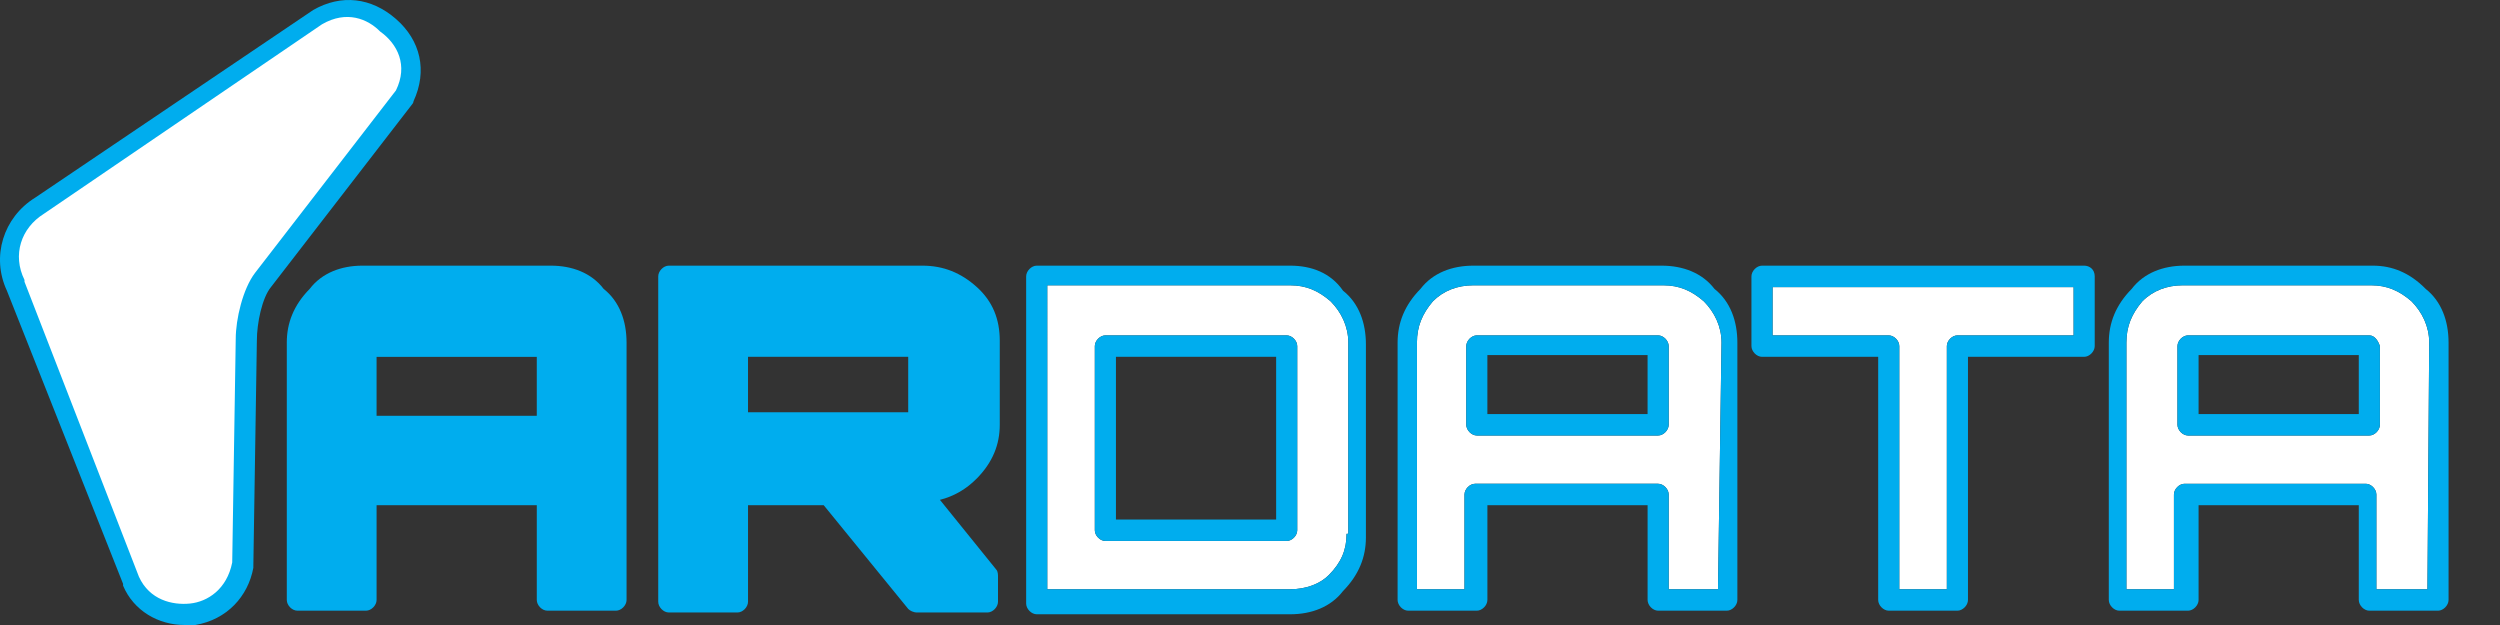
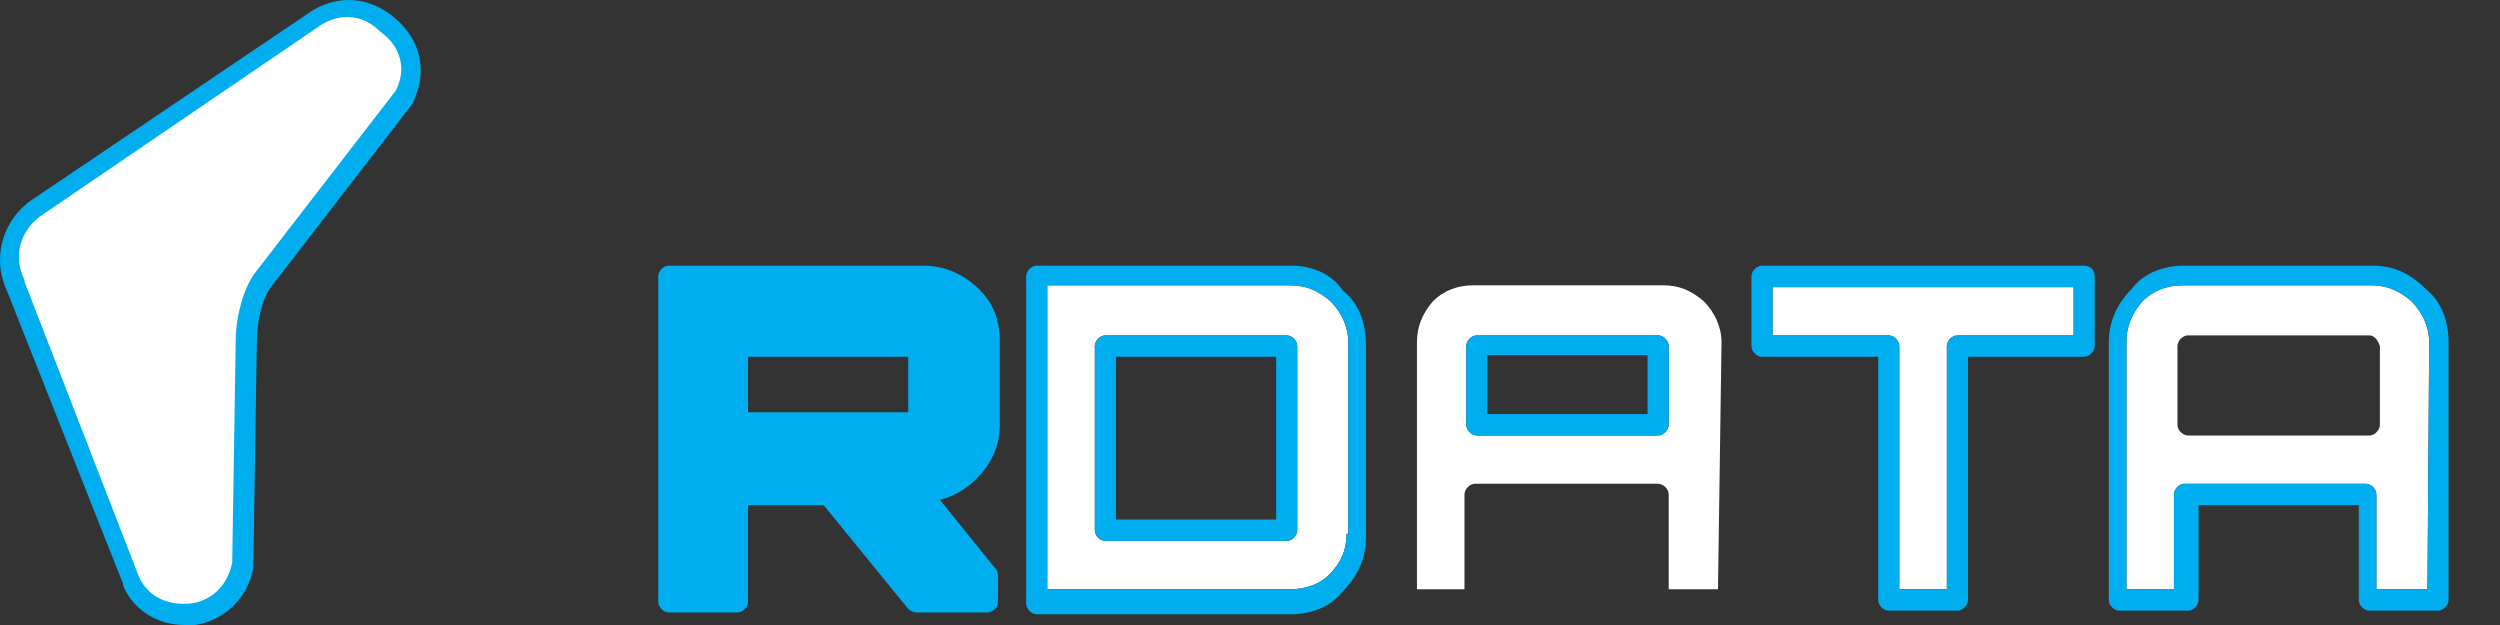
<svg xmlns="http://www.w3.org/2000/svg" version="1.1" id="Layer_1" x="0px" y="0px" width="300px" height="75px" viewBox="0 0 300 75" enable-background="new 0 0 300 75" xml:space="preserve">
  <rect x="0" y="0" width="300" height="75" fill="#333333" stroke="none" />
  <g>
    <path fill="#00ADEE" d="M49.625,12.141c1.689-3.646,0.845-7.294-2.113-9.868c-2.956-2.574-6.548-3.003-9.928-1.072L4.207,23.727   c-3.802,2.358-5.281,7.079-3.38,11.155L14.77,70.066v0.214c1.267,3.005,4.225,4.72,7.393,4.72h1.269   c3.802-0.643,6.336-3.433,6.97-6.865v-0.214l0.422-27.032c0-2.147,0.634-5.15,1.691-6.438L49.413,12.57   C49.625,12.355,49.625,12.141,49.625,12.141" />
    <path fill="#FFFFFF" d="M47.512,10.853L30.613,32.736c-1.479,1.931-2.325,5.577-2.325,7.938l-0.422,26.818   c-0.633,3.217-2.956,4.719-5.069,4.934c-2.113,0.214-4.859-0.429-6.126-3.219L2.939,33.809v-0.214   c-1.479-3.003-0.422-6.222,2.323-7.938L38.64,2.915c2.958-1.715,5.491-0.643,6.97,0.859C47.724,5.276,48.991,7.85,47.512,10.853" />
-     <path fill="#00ADEE" d="M64.413,49.9H45.189v-7.079h19.224V49.9z M66.102,31.878H43.499c-2.535,0-4.859,0.859-6.338,2.79   c-1.901,1.931-2.746,4.076-2.746,6.436v30.893c0,0.643,0.634,1.286,1.267,1.286h8.239c0.634,0,1.269-0.643,1.269-1.286v-11.37   h19.224v11.37c0,0.643,0.633,1.286,1.267,1.286h8.239c0.633,0,1.267-0.643,1.267-1.286V41.104c0-2.574-0.845-4.934-2.746-6.436   C70.961,32.737,68.638,31.878,66.102,31.878" />
    <path fill="#00ADEE" d="M108.986,49.471H89.762v-6.651h19.224V49.471z M110.675,31.878h-30.42c-0.633,0-1.267,0.643-1.267,1.288   v39.045c0,0.643,0.634,1.288,1.267,1.288h8.239c0.634,0,1.269-0.645,1.269-1.288V60.627h9.084l10.14,12.443   c0.21,0.214,0.633,0.429,1.055,0.429h8.451c0.633,0,1.267-0.645,1.267-1.288v-3.003c0-0.214,0-0.643-0.21-0.859l-6.76-8.367   c1.689-0.429,3.168-1.286,4.435-2.574c1.901-1.931,2.747-4.076,2.747-6.436V40.888c0-2.574-0.846-4.719-2.747-6.436   C115.322,32.737,113.211,31.878,110.675,31.878" />
    <path fill="#FFFFFF" d="M227.917,41.533v29.176h5.703V41.533c0-0.645,0.634-1.288,1.269-1.288h13.943v-5.793h-36.124v5.793h13.942   C227.285,40.245,227.917,40.888,227.917,41.533z" />
    <path fill="#FFFFFF" d="M260.872,59.338c0-0.643,0.634-1.286,1.267-1.286h21.759c0.634,0,1.267,0.643,1.267,1.286v11.37h6.128   l0.21-29.606c0-1.931-0.845-3.646-2.111-4.934c-1.479-1.288-2.958-1.931-4.859-1.931h-22.604c-1.901,0-3.592,0.643-4.859,1.931   c-1.267,1.502-1.901,3.003-1.901,4.934v29.606h5.703V59.338z M261.295,41.533c0-0.645,0.634-1.288,1.267-1.288h21.759   c0.634,0,1.057,0.643,1.267,1.288v9.439c0,0.643-0.633,1.288-1.267,1.288h-21.759c-0.633,0-1.267-0.645-1.267-1.288V41.533z" />
    <path fill="#FFFFFF" d="M175.739,59.339c0-0.643,0.634-1.288,1.269-1.288h21.969c0.634,0,1.267,0.645,1.267,1.288v11.37h5.915   l0.422-29.606c0-1.931-0.845-3.648-2.113-4.934c-1.479-1.288-2.956-1.931-4.857-1.931h-22.816c-1.901,0-3.59,0.643-4.859,1.931   c-1.267,1.502-1.901,3.003-1.901,4.934v29.606h5.703V59.339z M175.951,41.533c0-0.645,0.634-1.288,1.267-1.288h21.759   c0.634,0,1.267,0.643,1.267,1.288v9.439c0,0.643-0.633,1.288-1.267,1.288h-21.759c-0.633,0-1.267-0.645-1.267-1.288V41.533z" />
    <path fill="#FFFFFF" d="M159.473,68.994c1.479-1.502,2.113-3.003,2.113-4.934h0.21V41.104c0-1.931-0.845-3.648-2.111-4.934   c-1.479-1.288-2.958-1.931-4.859-1.931h-29.152v36.471h29.152C156.727,70.709,158.418,70.066,159.473,68.994z M132.644,64.917   c-0.633,0-1.267-0.643-1.267-1.286V41.533c0-0.645,0.634-1.288,1.267-1.288h21.759c0.634,0,1.267,0.643,1.267,1.288V63.63   c0,0.643-0.633,1.286-1.267,1.286H132.644z" />
    <path fill="#00ADEE" d="M124.406,73.713h30.42c2.535,0,4.859-0.859,6.338-2.788c1.901-1.931,2.746-4.077,2.746-6.438v-23.17   c0-2.574-0.845-4.934-2.746-6.436c-1.479-2.145-3.802-3.003-6.338-3.003h-30.42c-0.633,0-1.267,0.643-1.267,1.288v39.26   C123.139,73.07,123.773,73.713,124.406,73.713z M125.674,34.239h29.152c1.901,0,3.38,0.643,4.859,1.931   c1.267,1.286,2.111,3.003,2.111,4.934V64.06h-0.21c0,1.931-0.634,3.433-2.113,4.934c-1.055,1.072-2.746,1.715-4.647,1.715h-29.152   V34.239z" />
    <path fill="#00ADEE" d="M155.67,63.63V41.533c0-0.645-0.633-1.288-1.267-1.288h-21.759c-0.633,0-1.267,0.643-1.267,1.288V63.63   c0,0.643,0.634,1.286,1.267,1.286h21.759C155.038,64.917,155.67,64.273,155.67,63.63z M153.137,62.342h-19.224V42.819h19.224   V62.342z" />
-     <path fill="#00ADEE" d="M168.979,73.283h8.239c0.634,0,1.269-0.643,1.269-1.286v-11.37h19.224v11.37   c0,0.643,0.633,1.286,1.267,1.286h8.239c0.633,0,1.267-0.643,1.267-1.286V41.104c0-2.574-0.845-4.934-2.746-6.436   c-1.479-1.931-3.802-2.79-6.338-2.79h-22.604c-2.535,0-4.859,0.859-6.338,2.79c-1.901,1.931-2.746,4.076-2.746,6.436v30.893   C167.712,72.64,168.346,73.283,168.979,73.283z M170.035,41.104c0-1.931,0.634-3.433,1.901-4.934   c1.269-1.288,2.958-1.931,4.859-1.931h22.816c1.901,0,3.378,0.643,4.857,1.931c1.269,1.286,2.113,3.003,2.113,4.934l-0.422,29.606   h-5.915v-11.37c0-0.643-0.633-1.288-1.267-1.288h-21.969c-0.634,0-1.269,0.645-1.269,1.288v11.37h-5.703V41.104z" />
    <path fill="#00ADEE" d="M177.218,52.26h21.759c0.634,0,1.267-0.645,1.267-1.288v-9.439c0-0.645-0.633-1.288-1.267-1.288h-21.759   c-0.633,0-1.267,0.643-1.267,1.288v9.439C175.951,51.615,176.585,52.26,177.218,52.26z M178.486,42.605h19.224v7.079h-19.224   V42.605z" />
    <path fill="#00ADEE" d="M211.441,42.819h13.941v29.178c0,0.643,0.634,1.286,1.269,1.286h8.239c0.633,0,1.267-0.643,1.267-1.286   V42.819h13.942c0.634,0,1.267-0.643,1.267-1.286v-8.367c0-0.859-0.633-1.288-1.267-1.288h-38.657c-0.634,0-1.269,0.643-1.269,1.288   v8.367C210.173,42.176,210.807,42.819,211.441,42.819z M212.708,34.453h36.124v5.793h-13.943c-0.634,0-1.269,0.643-1.269,1.288   v29.176h-5.703V41.533c0-0.645-0.632-1.288-1.267-1.288h-13.942V34.453z" />
    <path fill="#00ADEE" d="M254.324,73.284h8.237c0.634,0,1.269-0.645,1.269-1.288v-11.37h19.224v11.37   c0,0.643,0.633,1.288,1.267,1.288h8.239c0.634,0,1.267-0.645,1.267-1.288V41.103c0-2.574-0.845-4.934-2.746-6.436   c-1.901-1.931-4.014-2.789-6.338-2.789h-22.604c-2.534,0-4.859,0.859-6.336,2.789c-1.903,1.931-2.747,4.076-2.747,6.436v30.893   C253.055,72.64,253.69,73.284,254.324,73.284z M255.169,41.103c0-1.931,0.634-3.433,1.901-4.934   c1.267-1.288,2.958-1.931,4.859-1.931h22.604c1.901,0,3.38,0.643,4.859,1.931c1.267,1.288,2.111,3.003,2.111,4.934l-0.21,29.606   h-6.128v-11.37c0-0.643-0.633-1.286-1.267-1.286h-21.759c-0.633,0-1.267,0.643-1.267,1.286v11.37h-5.703V41.103z" />
-     <path fill="#00ADEE" d="M262.561,52.26h21.759c0.634,0,1.267-0.645,1.267-1.288v-9.439c-0.21-0.645-0.633-1.288-1.267-1.288   h-21.759c-0.633,0-1.267,0.643-1.267,1.288v9.439C261.295,51.615,261.929,52.26,262.561,52.26z M263.83,42.605h19.224v7.079H263.83   V42.605z" />
  </g>
  <g>
</g>
  <g>
</g>
  <g>
</g>
  <g>
</g>
  <g>
</g>
  <g>
</g>
  <g>
</g>
  <g>
</g>
  <g>
</g>
  <g>
</g>
  <g>
</g>
  <g>
</g>
  <g>
</g>
  <g>
</g>
  <g>
</g>
</svg>